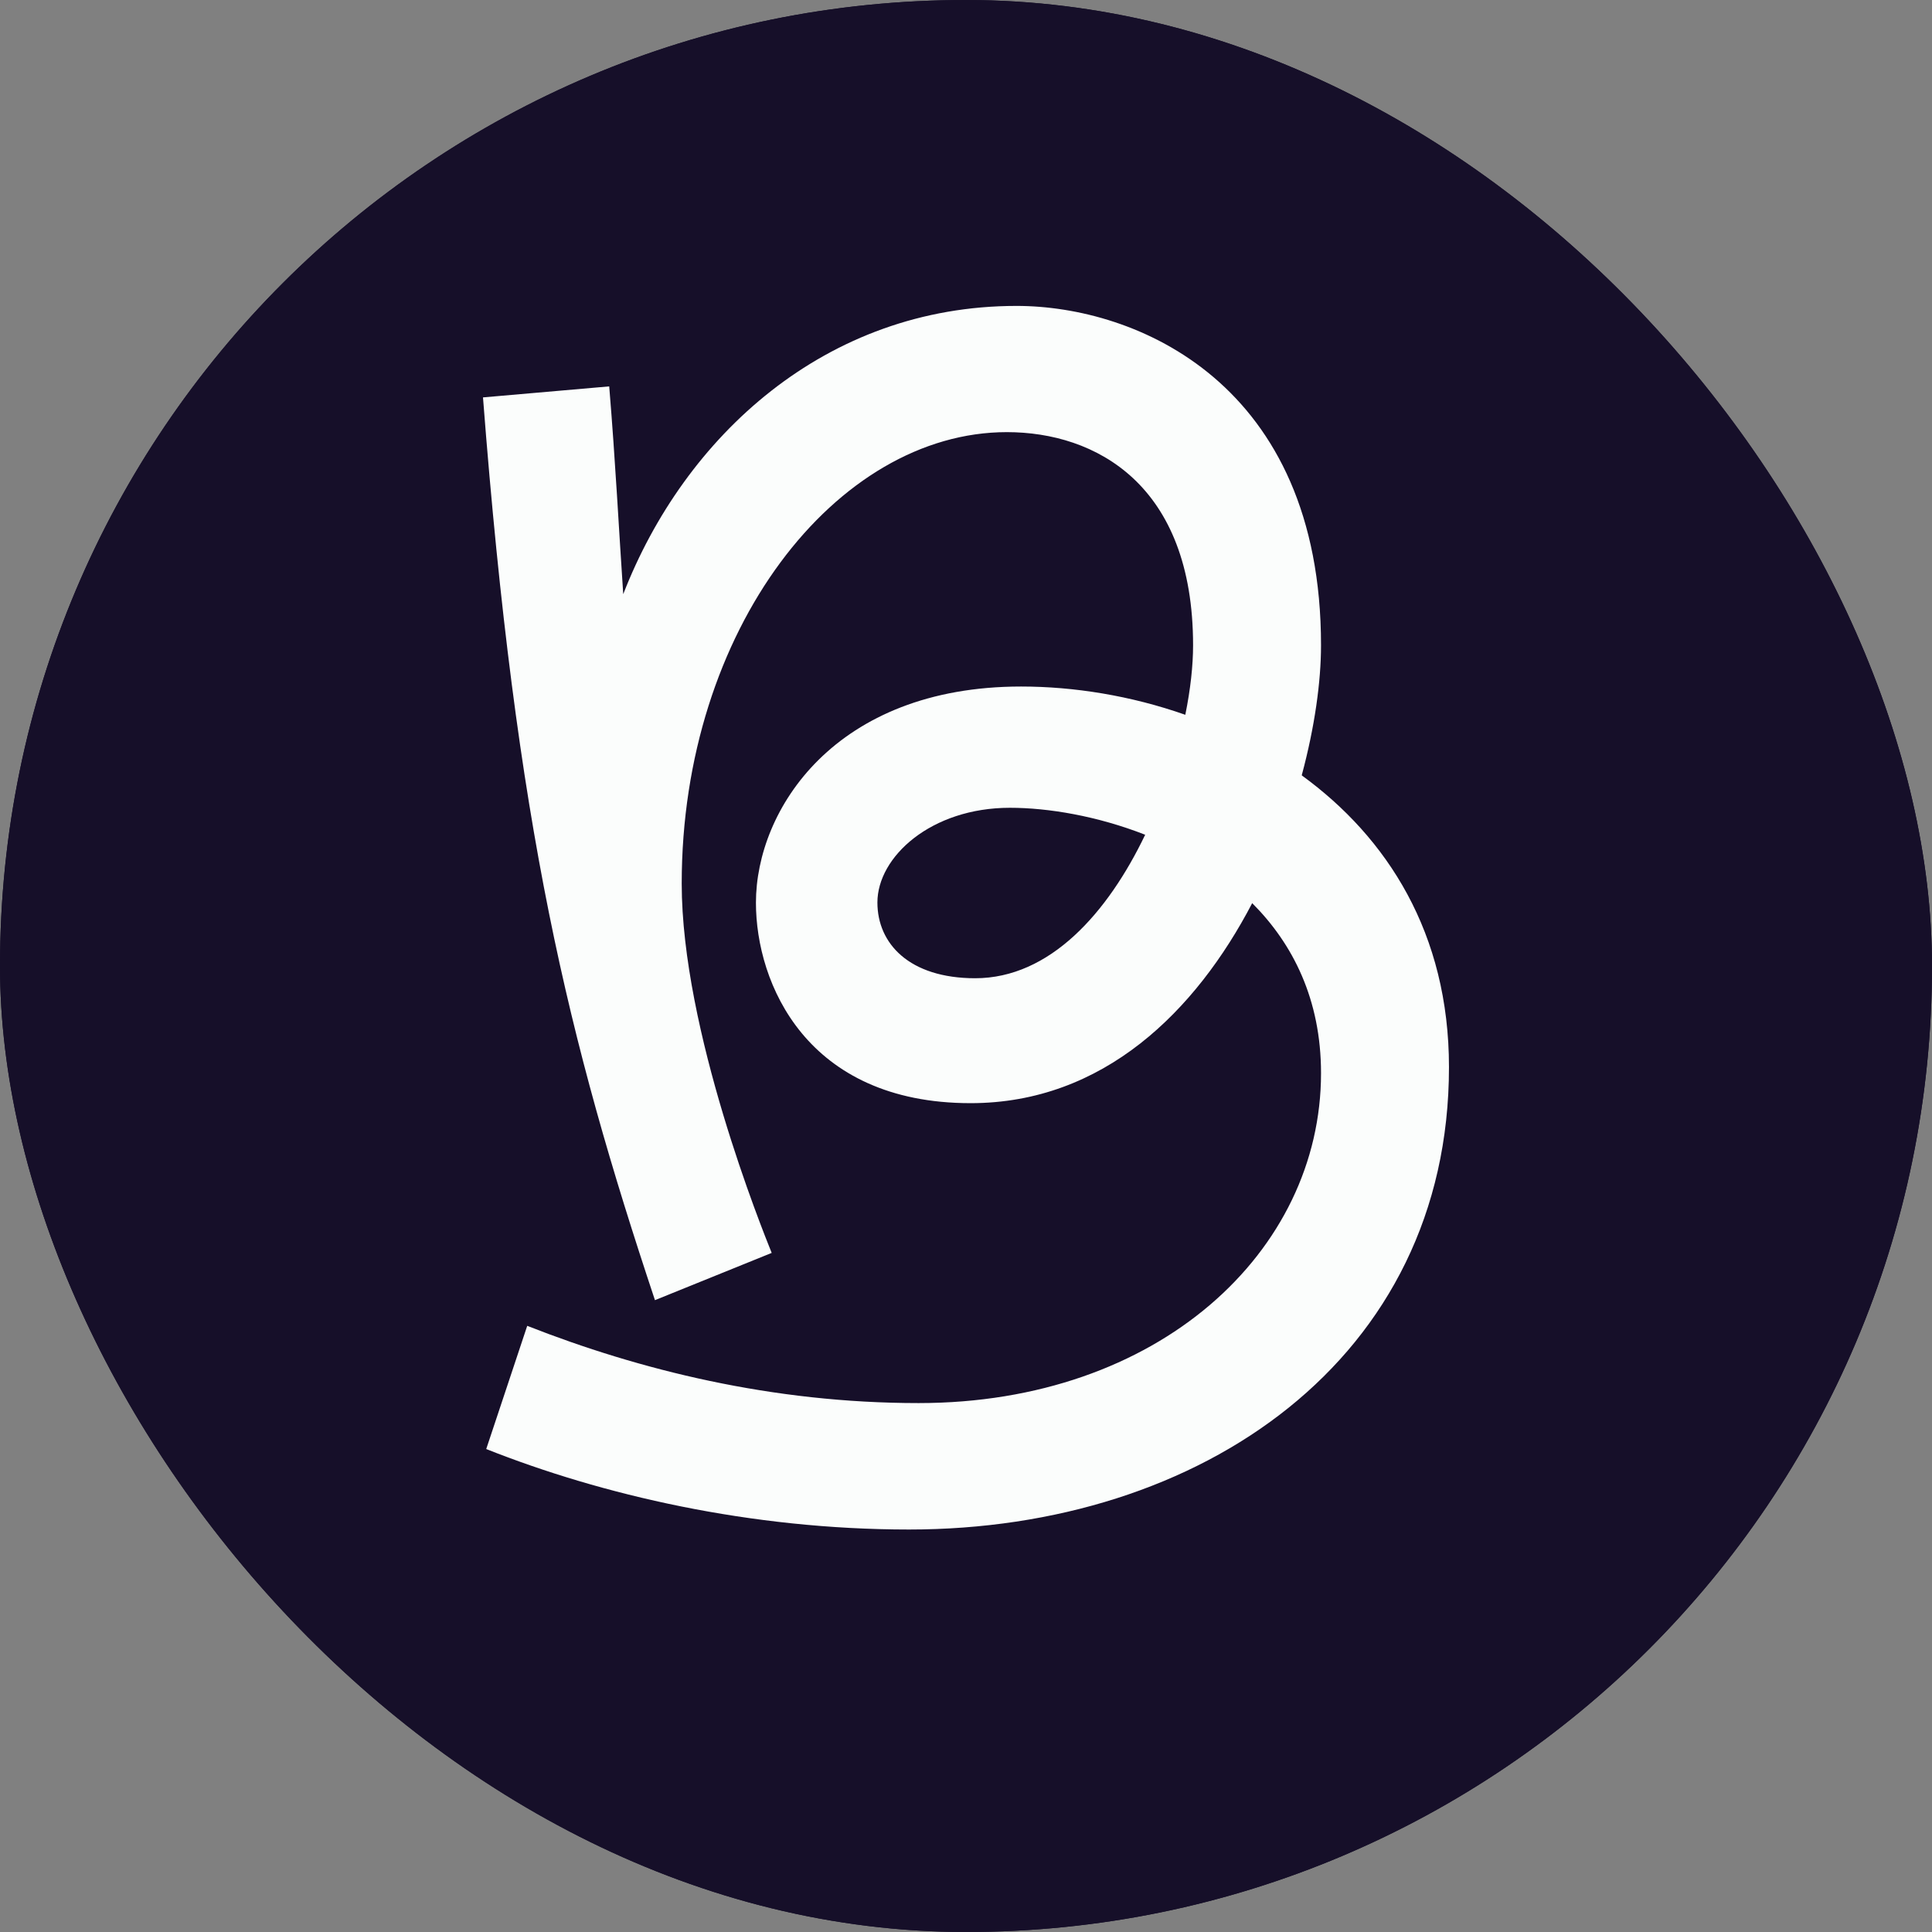
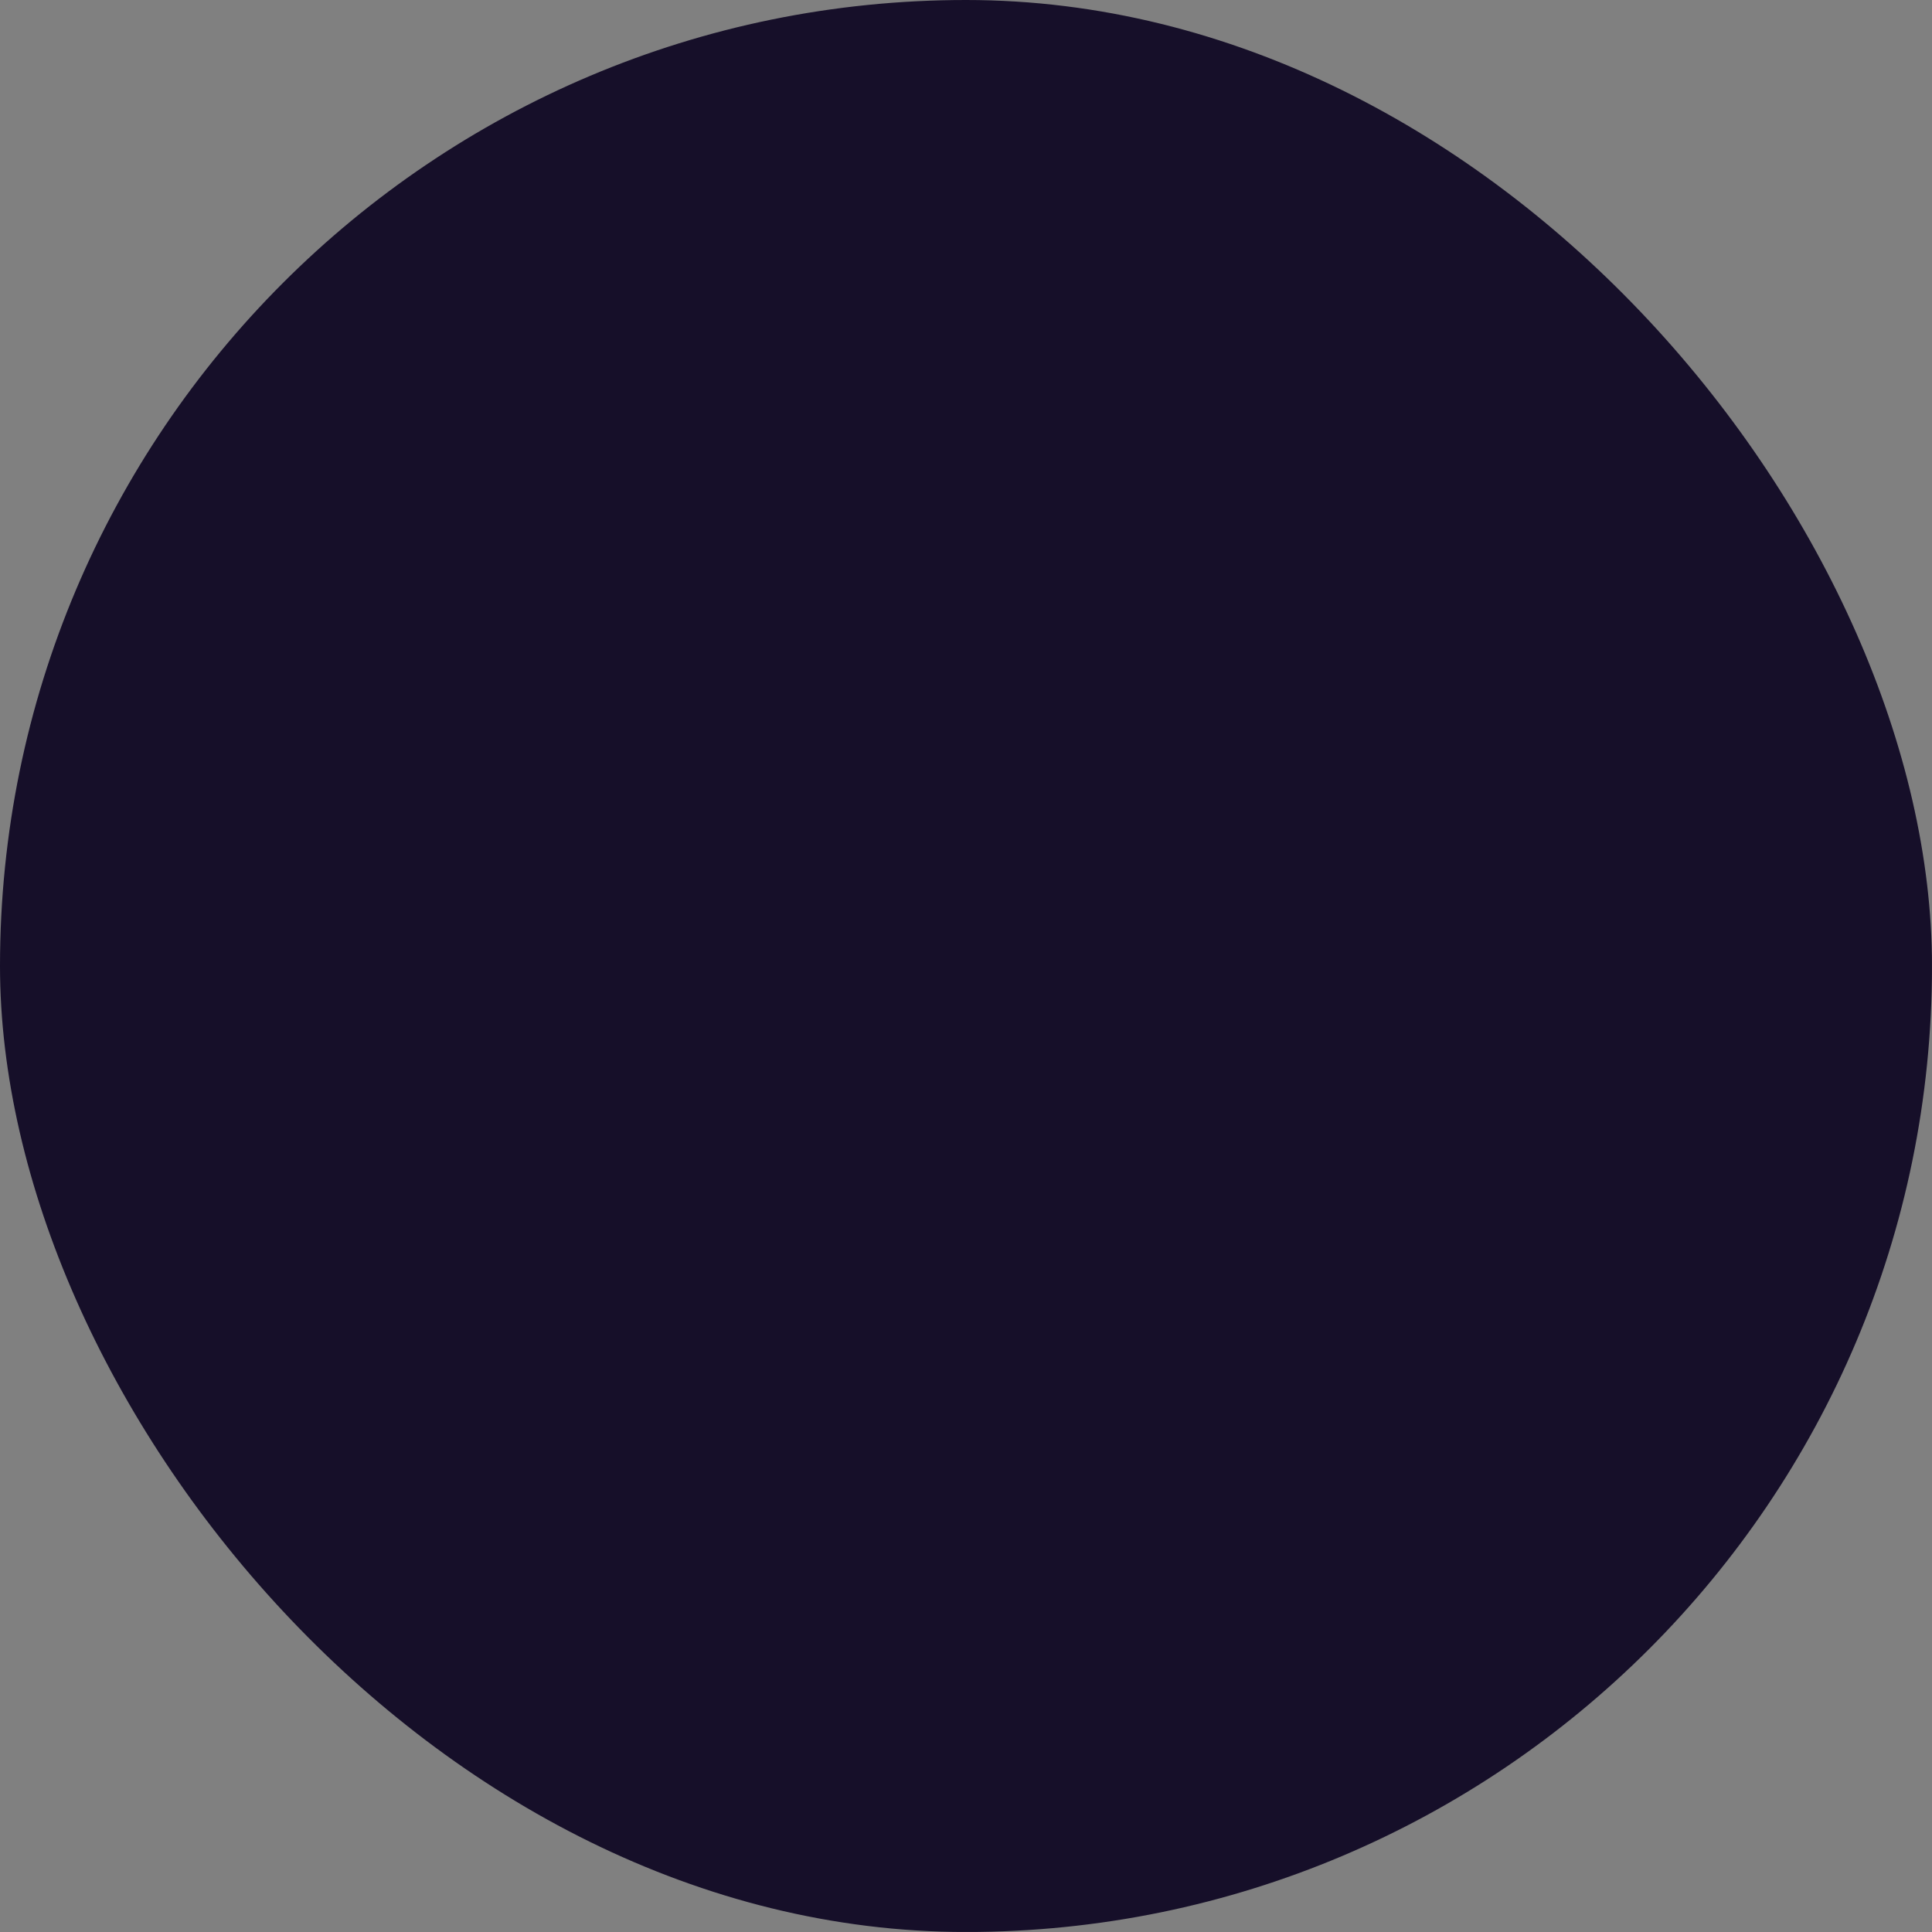
<svg xmlns="http://www.w3.org/2000/svg" xmlns:ns1="http://sodipodi.sourceforge.net/DTD/sodipodi-0.dtd" xmlns:ns2="http://www.inkscape.org/namespaces/inkscape" version="1.1" width="1000" height="1000">
  <rect width="100%" height="100%" fill="#808080" stroke="none" />
  <g clip-path="url(#SvgjsClipPath1037)">
-     <rect width="1000" height="1000" fill="#160f29" />
    <g transform="matrix(11.168,0,0,11.168,5.684341886080802e-14,5.684341886080802e-14)">
      <svg version="1.1" width="89.54" height="89.54">
        <svg id="grr" viewBox="-22.385 -14.178 89.54 89.54" version="1.1" ns1:docname="symbol_color2.svg" ns2:export-filename="light_favi.svg" ns2:export-xdpi="1000" ns2:export-ydpi="1000" width="89.54" height="89.54">
          <ns1:namedview id="namedview1" pagecolor="#505050" bordercolor="#ffffff" borderopacity="1" ns2:showpageshadow="0" ns2:pageopacity="0" ns2:pagecheckerboard="1" ns2:deskcolor="#505050" ns2:clip-to-page="false">
            <ns2:page x="0" y="0" width="89.54" height="89.54" id="page2" margin="0" bleed="0" />
          </ns1:namedview>
          <defs id="defs1">
            <style id="style1">
      .cls-1 {
        fill: #a7d7cf;
      }
    </style>
            <clipPath id="SvgjsClipPath1037">
              <rect width="1000" height="1000" x="0" y="0" rx="500" ry="500" />
            </clipPath>
          </defs>
          <rect style="fill:#160f29;fill-opacity:1;stroke-width:2.404" id="rect5" width="89.54" height="89.54" x="-22.385" y="-14.178" />
-           <path class="cls-1" d="m 37.95,21.74 c 0.6,-2.23 0.89,-4.33 0.89,-6.01 C 38.84,3.58 30.28,4.5013428e-7 24.73,4.5013428e-7 15.88,4.5013428e-7 9.33,6.05 6.5,13.36 c -0.2,-2.95 -0.36,-6.13 -0.65,-9.63 L 2.2888183e-7,4.24 C 1.54,24.21 3.95,34.01 7.97,46.08 L 13.38,43.89 C 12.94,42.79 9.21,33.58 9.21,26.77 9.21,14.99 16.38,5.85 24.28,5.85 c 4.1,0 8.63,2.41 8.63,9.88 0,0.94 -0.12,2.04 -0.36,3.22 -2.53,-0.89 -5.17,-1.31 -7.61,-1.31 -8.63,0 -12.29,5.71 -12.29,10.02 0,3.73 2.34,9.29 9.95,9.29 6.16,0 10.44,-4.27 13.05,-9.27 1.89,1.89 3.19,4.47 3.19,7.88 0,8.27 -7.53,15.29 -18.65,15.29 -6.8,0 -12.95,-1.54 -18.14,-3.58 L 0.15,52.98 C 5.49,55.1 12.37,56.71 19.75,56.71 c 13.53,0 25.02,-7.9 25.02,-21.43 0,-6.2 -2.86,-10.64 -6.82,-13.52 z m -15.13,9.42 c -3.07,0 -4.54,-1.61 -4.54,-3.51 0,-2.12 2.49,-4.39 6.14,-4.39 1.78,0 4.05,0.38 6.27,1.25 -1.73,3.61 -4.41,6.65 -7.88,6.65 z" id="path1" style="fill:#fbfdfc;fill-opacity:1" ns2:export-filename="dark_favi.svg" ns2:export-xdpi="500" ns2:export-ydpi="500" />
        </svg>
      </svg>
    </g>
  </g>
</svg>